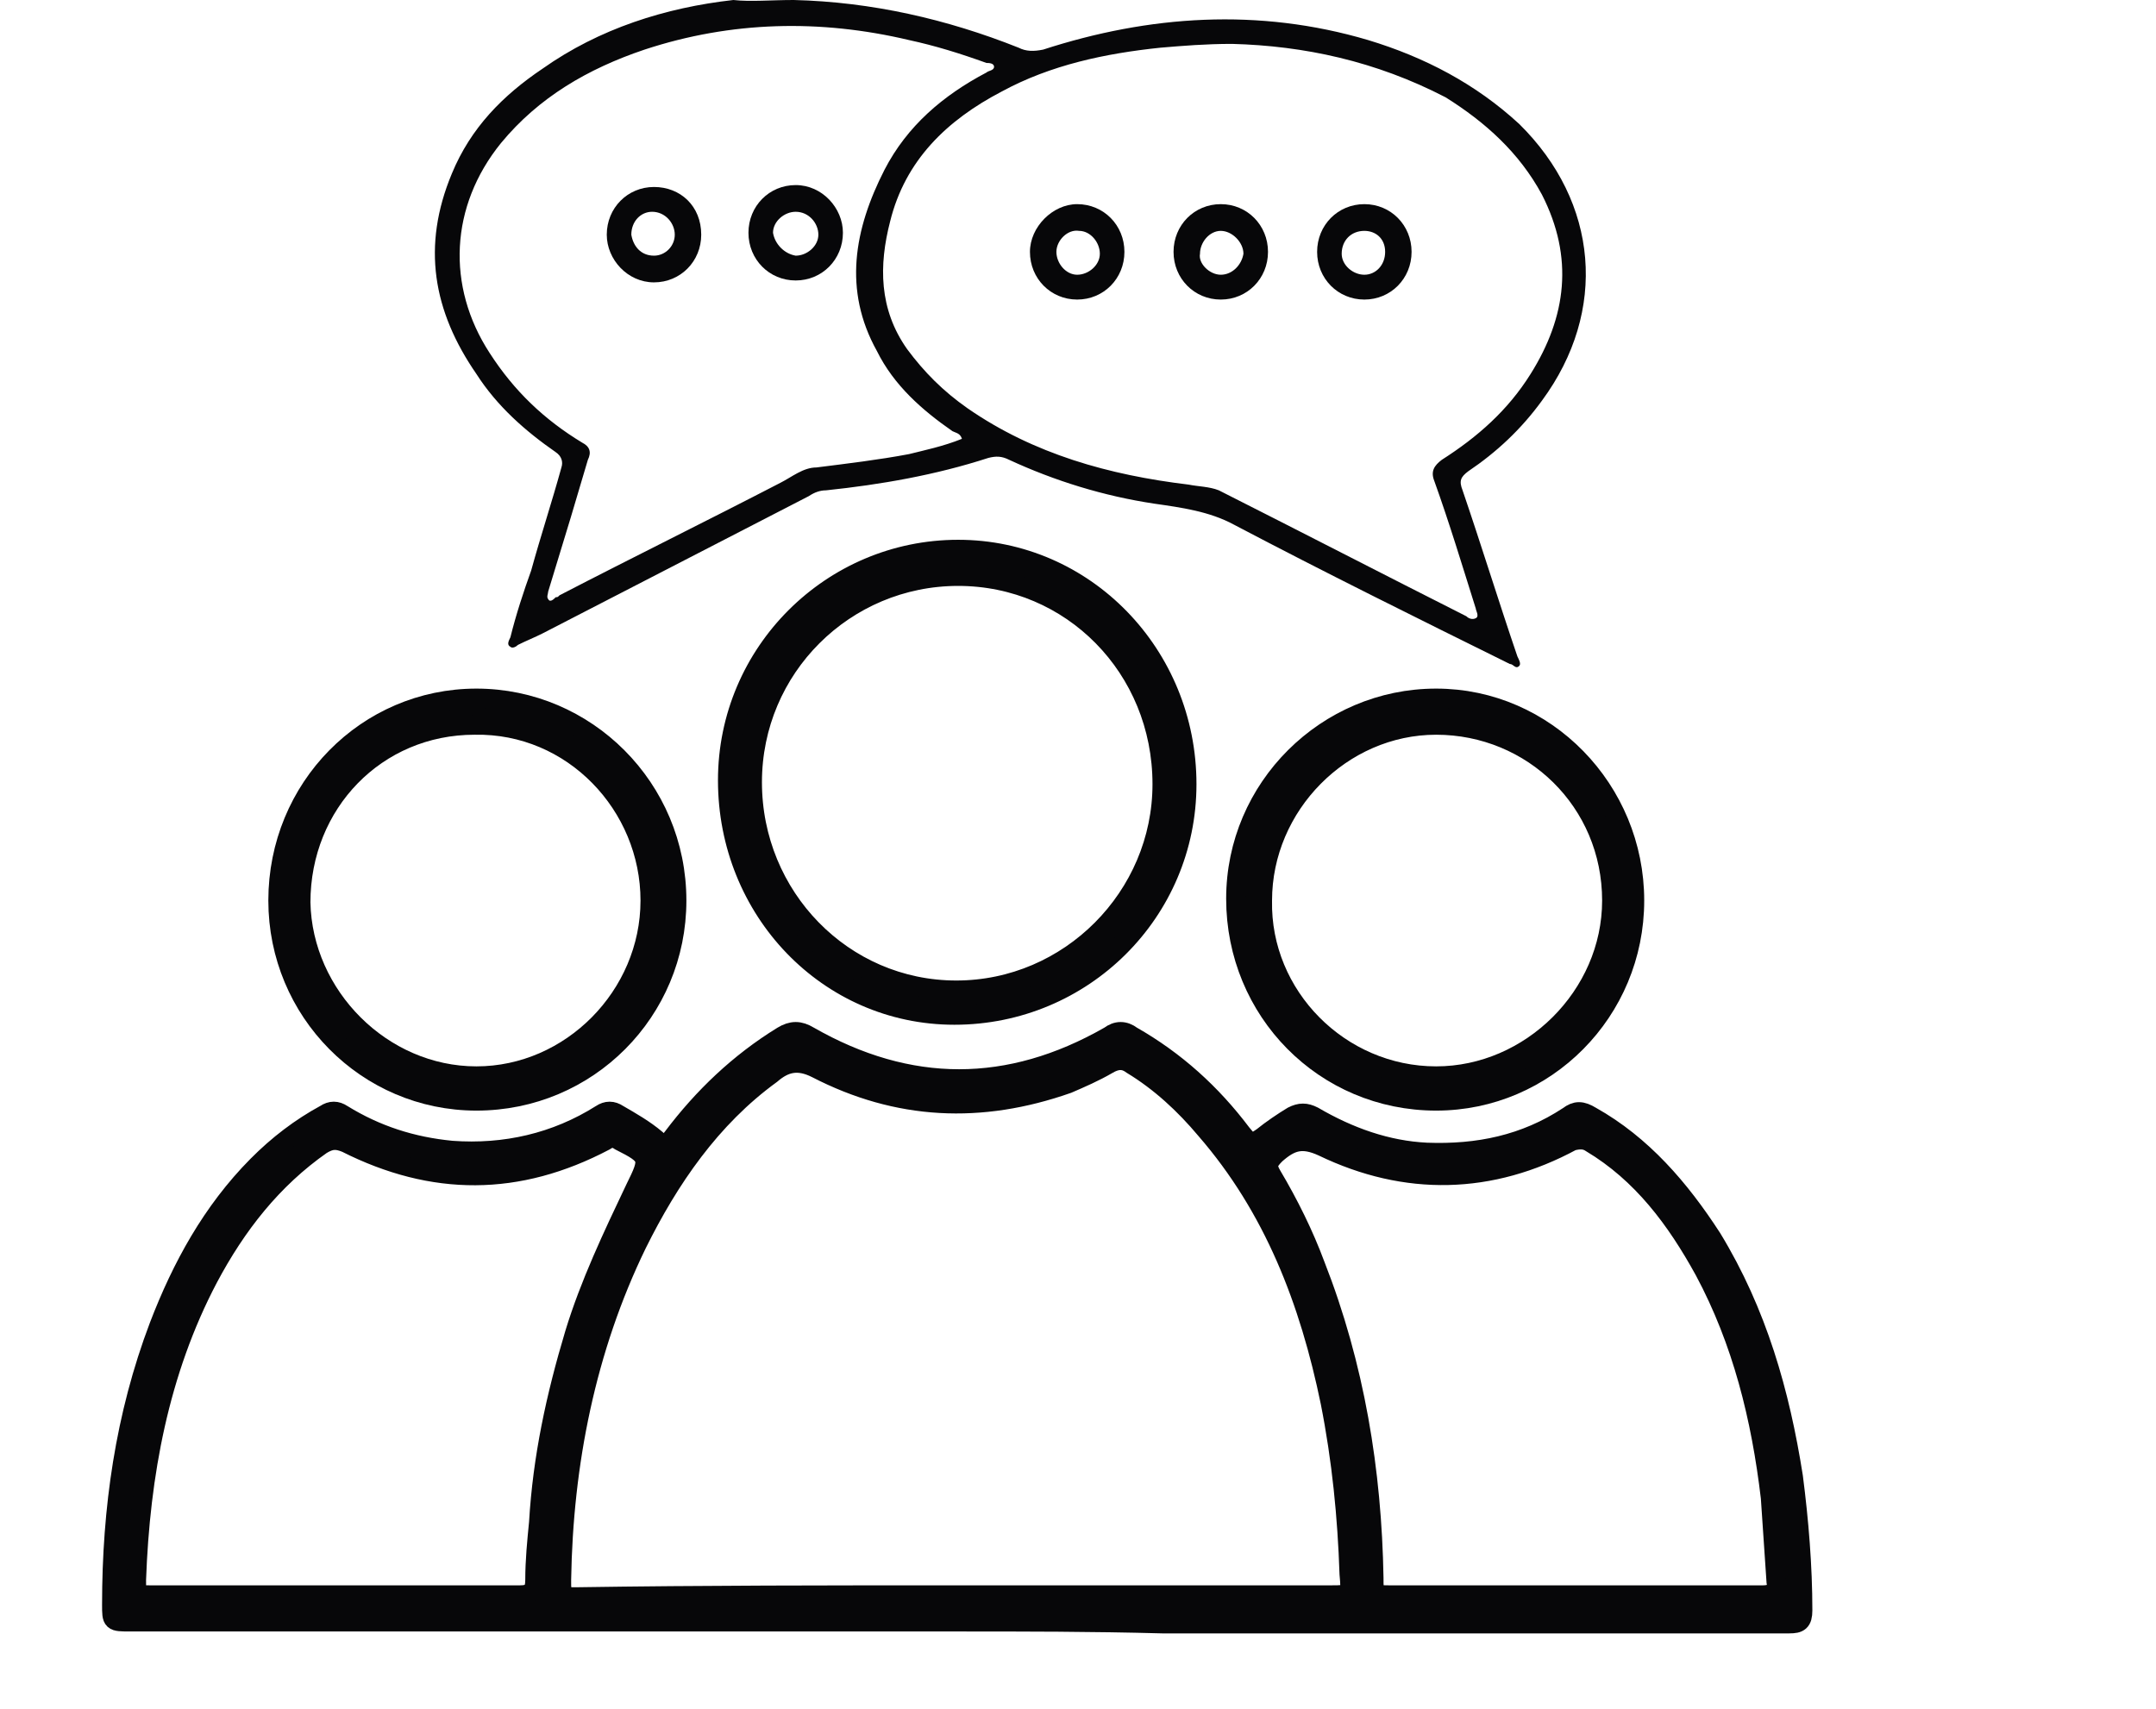
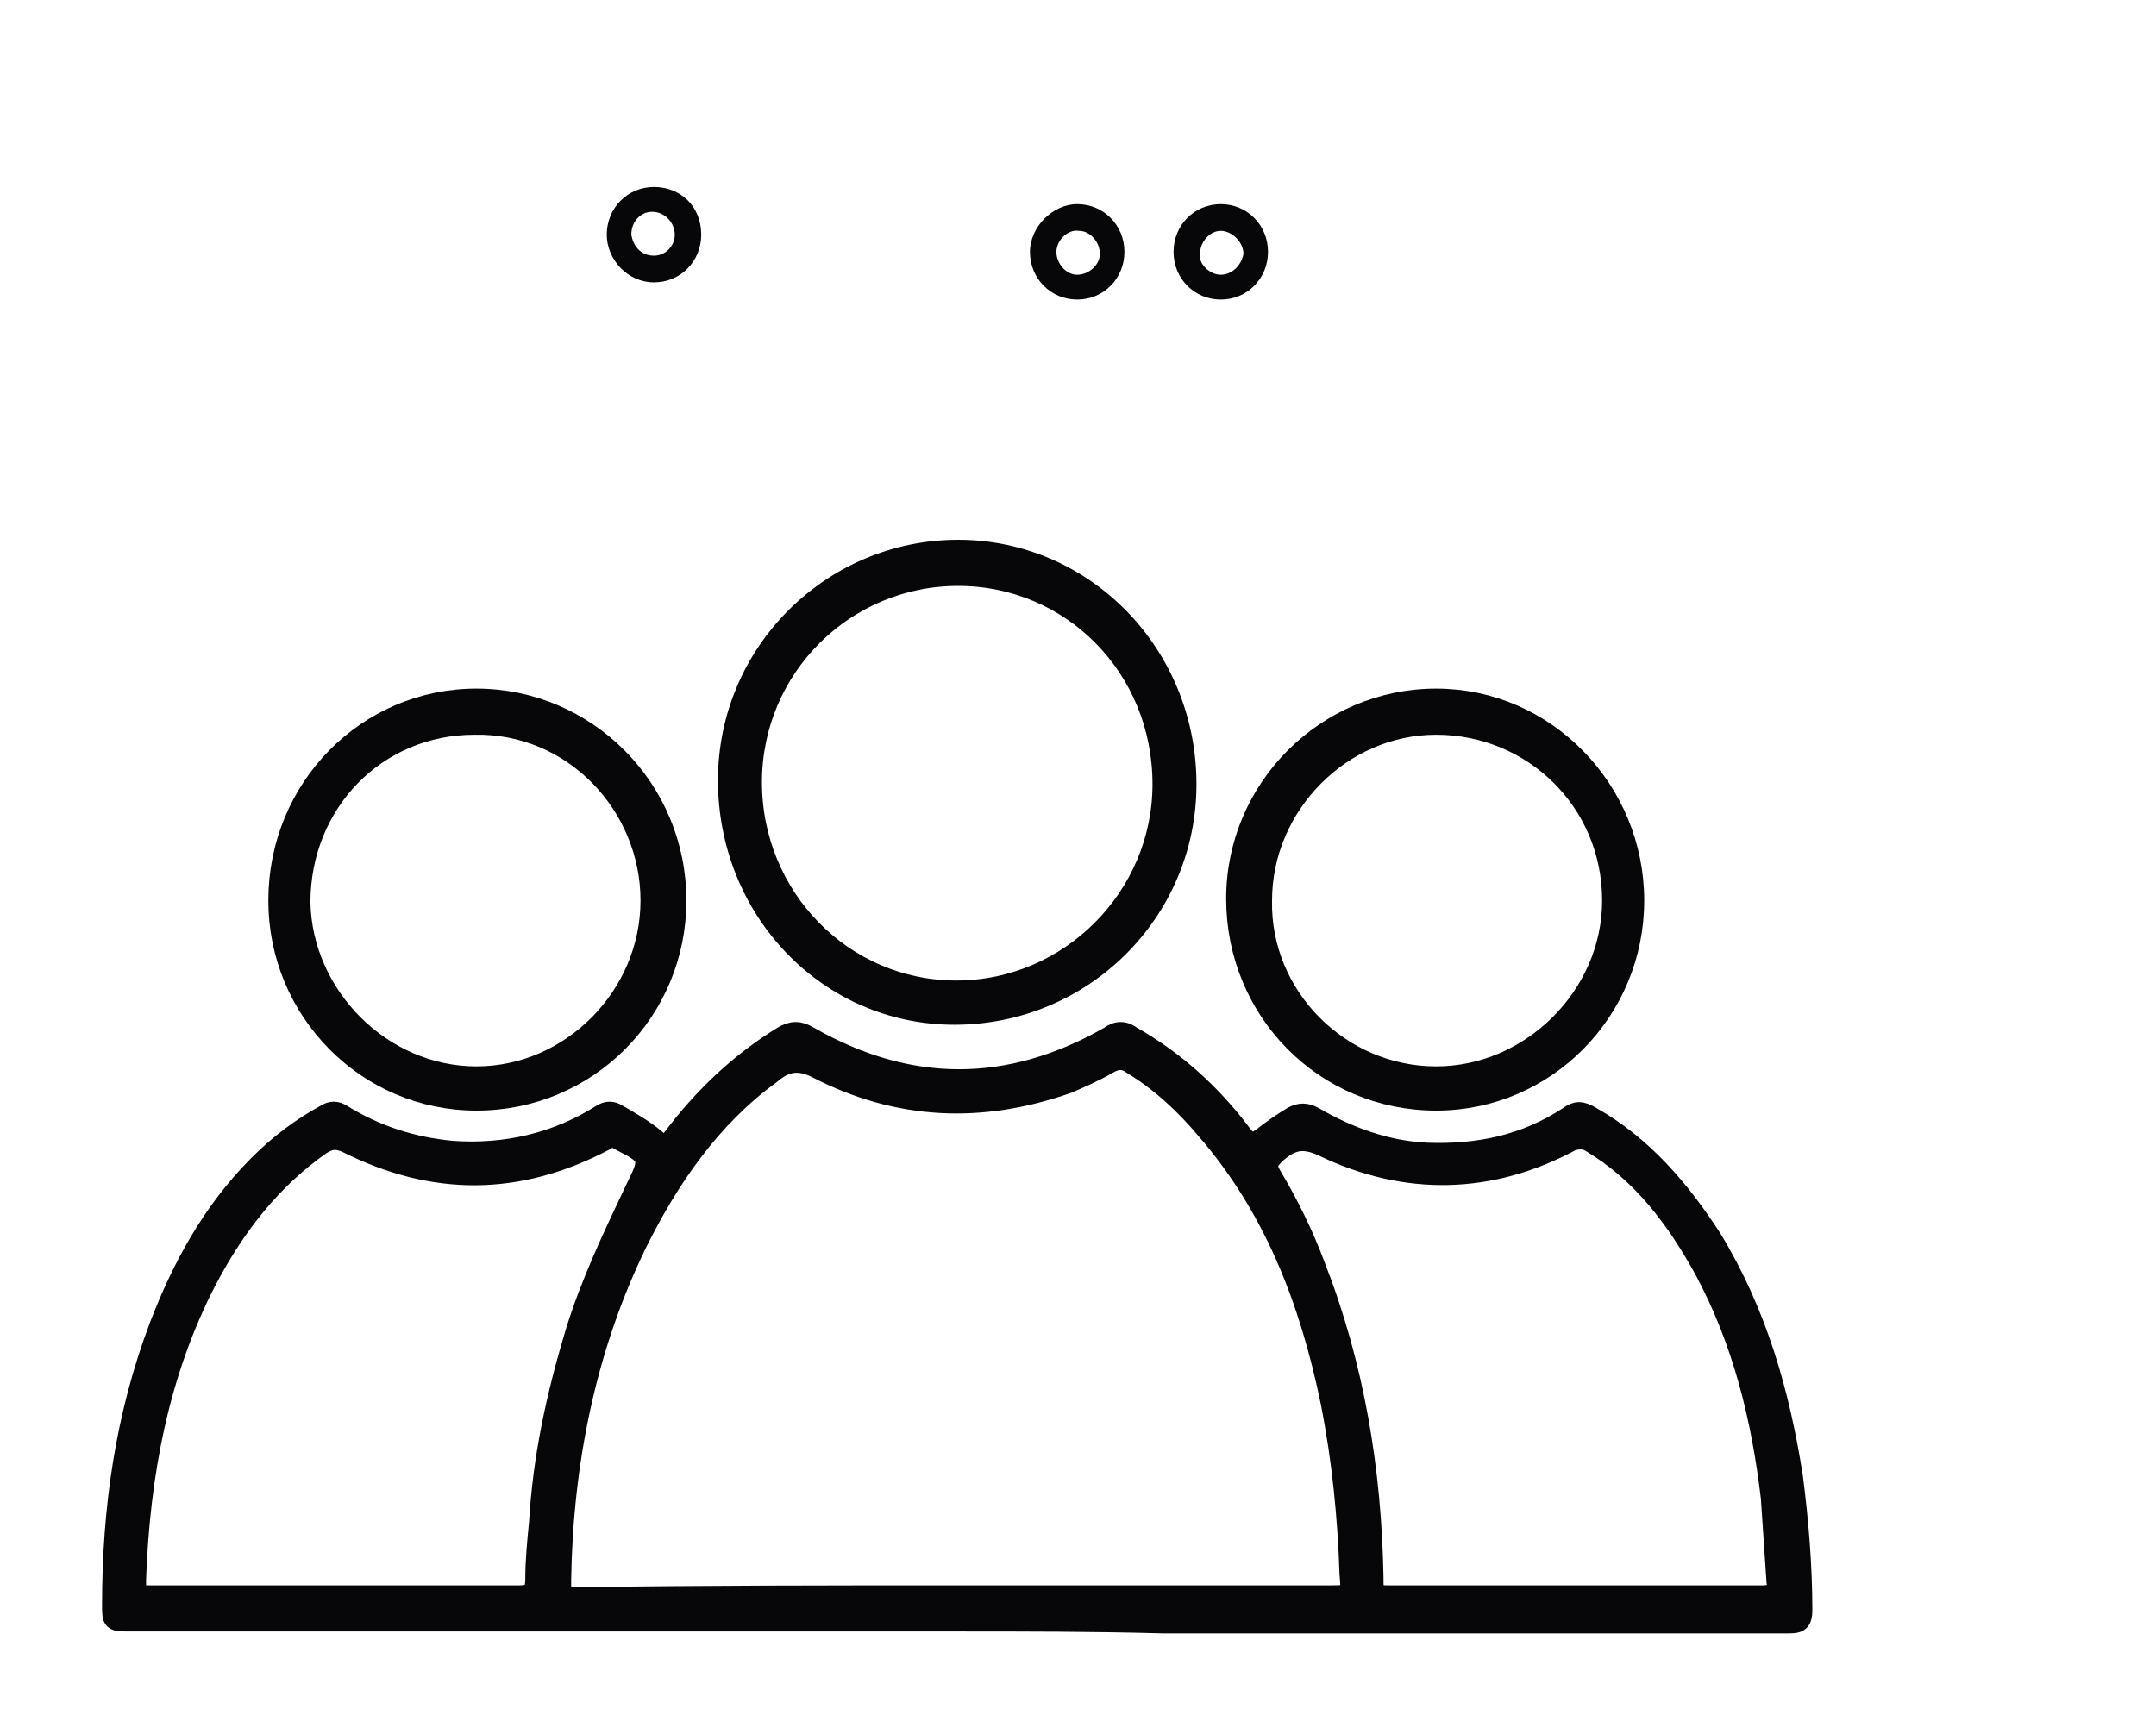
<svg xmlns="http://www.w3.org/2000/svg" width="111" height="88" viewBox="0 0 111 88" fill="none">
  <path d="M49.233 83.509C35.032 83.509 20.832 83.509 6.728 83.509C5.755 83.509 5.755 83.509 5.755 82.625C5.755 77.712 6.436 72.898 8.187 68.281C9.354 65.235 10.911 62.386 13.245 60.028C14.315 58.947 15.482 58.063 16.746 57.376C17.038 57.179 17.33 57.179 17.622 57.376C19.373 58.456 21.221 59.046 23.263 59.242C25.987 59.439 28.613 58.849 30.947 57.376C31.239 57.179 31.531 57.179 31.823 57.376C32.503 57.768 33.184 58.161 33.768 58.653C34.157 59.046 34.352 58.947 34.643 58.554C36.2 56.491 38.048 54.723 40.285 53.347C40.771 53.053 41.16 53.053 41.646 53.347C46.801 56.295 51.957 56.295 57.112 53.347C57.501 53.053 57.89 53.053 58.279 53.347C60.516 54.625 62.364 56.295 63.92 58.358C64.407 58.947 64.407 58.947 64.99 58.554C65.477 58.161 66.06 57.768 66.546 57.474C66.936 57.277 67.227 57.277 67.616 57.474C69.464 58.554 71.41 59.242 73.452 59.34C76.079 59.439 78.51 58.947 80.747 57.474C81.136 57.179 81.428 57.179 81.914 57.474C84.541 58.947 86.486 61.207 88.139 63.761C90.474 67.593 91.641 71.719 92.322 76.042C92.614 78.302 92.808 80.66 92.808 82.919C92.808 83.509 92.614 83.607 92.127 83.607C81.331 83.607 70.632 83.607 59.835 83.607C56.236 83.509 52.735 83.509 49.233 83.509ZM49.136 82.133C55.555 82.133 61.975 82.133 68.492 82.133C69.562 82.133 69.562 82.133 69.464 81.053C69.367 78.105 69.075 75.158 68.492 72.211C67.422 67.004 65.574 62.19 62.072 58.161C61.002 56.884 59.738 55.705 58.279 54.821C57.89 54.526 57.501 54.526 57.014 54.821C56.334 55.214 55.653 55.509 54.972 55.803C50.498 57.376 46.218 57.179 42.035 55.018C41.063 54.526 40.382 54.723 39.701 55.312C36.589 57.572 34.449 60.716 32.795 64.056C30.169 69.46 29.002 75.354 28.905 81.347C28.905 82.232 28.905 82.232 29.683 82.232C36.2 82.133 42.716 82.133 49.136 82.133ZM81.136 82.133C84.346 82.133 87.556 82.133 90.766 82.133C91.252 82.133 91.544 81.937 91.447 81.446C91.349 79.972 91.252 78.597 91.155 77.123C90.668 72.996 89.696 69.067 87.75 65.432C86.291 62.779 84.541 60.421 81.914 58.849C81.623 58.653 81.331 58.653 80.942 58.751C76.759 61.011 72.382 61.109 68.103 59.046C67.033 58.554 66.449 58.751 65.671 59.439C65.282 59.832 65.185 60.028 65.477 60.519C66.352 61.993 67.13 63.565 67.714 65.137C69.756 70.344 70.632 75.747 70.729 81.249C70.729 82.133 70.729 82.133 71.604 82.133C74.814 82.133 77.927 82.133 81.136 82.133ZM17.233 82.133C20.442 82.133 23.652 82.133 26.765 82.133C27.348 82.133 27.543 81.937 27.543 81.347C27.543 80.365 27.64 79.382 27.737 78.4C27.932 75.06 28.613 71.916 29.585 68.674C30.364 66.119 31.531 63.663 32.698 61.207C33.476 59.635 33.476 59.537 31.92 58.751C31.628 58.554 31.433 58.554 31.142 58.751C26.668 61.109 22.291 61.109 17.816 58.849C17.33 58.653 17.038 58.653 16.552 58.947C14.023 60.716 12.175 63.074 10.716 65.825C8.187 70.639 7.214 75.944 7.02 81.347C7.02 82.133 7.02 82.133 7.798 82.133C11.008 82.133 14.12 82.133 17.233 82.133Z" fill="#070709" stroke="#070709" stroke-miterlimit="10" />
-   <path d="M40.868 0C44.856 0.098 48.747 0.982 52.443 2.456C52.832 2.653 53.221 2.653 53.707 2.554C59.154 0.786 64.796 0.393 70.437 2.063C73.355 2.947 75.981 4.323 78.218 6.386C82.303 10.414 82.79 16.014 79.385 20.632C78.315 22.105 77.051 23.284 75.592 24.267C75.203 24.561 75.106 24.758 75.3 25.249C76.273 28.098 77.148 30.947 78.121 33.797C78.218 33.993 78.315 34.19 78.218 34.288C78.024 34.484 77.926 34.19 77.732 34.19C72.966 31.832 68.2 29.474 63.531 27.017C62.267 26.33 60.808 26.133 59.446 25.937C56.82 25.544 54.291 24.758 51.956 23.677C51.567 23.481 51.276 23.481 50.886 23.579C48.163 24.463 45.342 24.954 42.522 25.249C42.23 25.249 41.938 25.347 41.646 25.544C37.075 27.902 32.503 30.26 27.932 32.617C27.543 32.814 27.056 33.011 26.667 33.207C26.57 33.305 26.375 33.404 26.278 33.305C26.084 33.207 26.181 33.011 26.278 32.814C26.57 31.635 26.959 30.456 27.348 29.375C27.834 27.607 28.418 25.839 28.904 24.07C29.002 23.775 28.904 23.481 28.613 23.284C27.056 22.203 25.597 20.926 24.527 19.256C22.29 16.014 21.707 12.674 23.263 8.94C24.236 6.582 25.889 4.912 27.932 3.537C30.85 1.474 34.254 0.393 37.756 0C38.631 0.098 39.701 0 40.868 0ZM63.434 2.26C62.072 2.26 60.905 2.358 59.738 2.456C56.917 2.751 54.096 3.34 51.567 4.716C48.747 6.189 46.607 8.253 45.829 11.396C45.245 13.656 45.245 15.916 46.704 17.979C47.579 19.158 48.552 20.14 49.816 21.025C53.221 23.383 57.111 24.463 61.197 24.954C61.683 25.053 62.267 25.053 62.753 25.249C67.033 27.41 71.215 29.572 75.495 31.733C75.592 31.832 75.787 31.93 75.981 31.832C76.175 31.733 75.981 31.439 75.981 31.34C75.3 29.179 74.619 26.919 73.841 24.758C73.647 24.267 73.841 23.972 74.23 23.677C76.078 22.498 77.635 21.123 78.802 19.256C80.65 16.309 81.039 13.263 79.385 10.021C78.218 7.86 76.467 6.288 74.425 5.011C70.826 3.144 67.13 2.358 63.434 2.26ZM49.525 22.596C49.428 22.302 49.233 22.302 49.038 22.203C47.482 21.123 46.023 19.846 45.148 18.077C43.397 14.933 43.981 11.79 45.537 8.744C46.704 6.484 48.552 4.912 50.789 3.733C50.886 3.635 51.178 3.635 51.178 3.439C51.178 3.242 50.886 3.242 50.789 3.242C49.428 2.751 48.163 2.358 46.801 2.063C42.23 0.982 37.658 1.081 33.184 2.554C30.266 3.537 27.737 5.011 25.792 7.368C23.166 10.611 22.971 14.737 25.208 18.175C26.473 20.14 28.029 21.614 29.974 22.793C30.363 22.989 30.461 23.284 30.266 23.677C29.974 24.66 29.683 25.642 29.391 26.625C29.002 27.902 28.613 29.179 28.224 30.456C28.224 30.554 28.126 30.751 28.224 30.849C28.321 31.046 28.515 30.849 28.613 30.751C28.71 30.751 28.71 30.751 28.807 30.653C32.6 28.688 36.394 26.821 40.187 24.856C40.771 24.561 41.354 24.07 42.035 24.07C43.592 23.874 45.245 23.677 46.801 23.383C47.579 23.186 48.552 22.989 49.525 22.596Z" fill="#070709" />
  <path d="M37.464 40.182C37.464 33.6 42.813 28.295 49.33 28.295C55.847 28.295 61.099 33.698 61.099 40.379C61.099 46.961 55.75 52.267 49.136 52.267C42.619 52.267 37.464 46.863 37.464 40.182ZM49.33 29.67C43.494 29.67 38.728 34.386 38.728 40.281C38.728 46.175 43.397 50.989 49.233 50.989C55.069 50.989 59.835 46.175 59.835 40.379C59.835 34.386 55.166 29.67 49.33 29.67Z" fill="#070709" stroke="#070709" stroke-miterlimit="10" />
  <path d="M24.528 56.688C18.886 56.688 14.315 52.07 14.315 46.372C14.315 40.575 18.886 35.958 24.528 35.958C30.169 35.958 34.838 40.575 34.838 46.372C34.838 52.07 30.267 56.688 24.528 56.688ZM24.528 55.41C29.391 55.41 33.476 51.284 33.476 46.372C33.476 41.46 29.488 37.235 24.431 37.333C19.373 37.333 15.482 41.361 15.482 46.47C15.579 51.284 19.665 55.41 24.528 55.41Z" fill="#070709" stroke="#070709" stroke-miterlimit="10" />
  <path d="M73.939 56.688C68.2 56.688 63.628 52.07 63.628 46.274C63.628 40.575 68.297 35.958 73.939 35.958C79.58 35.958 84.151 40.674 84.151 46.372C84.151 52.07 79.58 56.688 73.939 56.688ZM73.939 55.41C78.802 55.41 82.984 51.284 82.984 46.372C82.984 41.263 78.899 37.333 73.939 37.333C69.075 37.333 64.99 41.46 64.99 46.372C64.893 51.284 68.978 55.41 73.939 55.41Z" fill="#070709" stroke="#070709" stroke-miterlimit="10" />
-   <path d="M67.811 12.969C67.811 11.593 68.881 10.512 70.243 10.512C71.604 10.512 72.674 11.593 72.674 12.969C72.674 14.344 71.604 15.425 70.243 15.425C68.881 15.425 67.811 14.344 67.811 12.969ZM71.313 12.969C71.313 12.281 70.826 11.888 70.243 11.888C69.562 11.888 69.076 12.379 69.076 13.067C69.076 13.656 69.659 14.147 70.243 14.147C70.826 14.147 71.313 13.656 71.313 12.969Z" fill="#070709" />
  <path d="M57.89 12.969C57.89 14.344 56.82 15.425 55.458 15.425C54.096 15.425 53.026 14.344 53.026 12.969C53.026 11.691 54.194 10.512 55.458 10.512C56.82 10.512 57.89 11.593 57.89 12.969ZM54.388 12.969C54.388 13.558 54.874 14.147 55.458 14.147C56.042 14.147 56.625 13.656 56.625 13.067C56.625 12.477 56.139 11.888 55.555 11.888C54.972 11.79 54.388 12.379 54.388 12.969Z" fill="#070709" />
  <path d="M65.282 12.969C65.282 14.344 64.212 15.425 62.851 15.425C61.489 15.425 60.419 14.344 60.419 12.969C60.419 11.593 61.489 10.512 62.851 10.512C64.212 10.512 65.282 11.593 65.282 12.969ZM62.851 14.147C63.434 14.147 63.92 13.656 64.018 13.067C64.018 12.477 63.434 11.888 62.851 11.888C62.267 11.888 61.781 12.477 61.781 13.067C61.683 13.558 62.267 14.147 62.851 14.147Z" fill="#070709" />
  <path d="M36.102 12.084C36.102 13.46 35.032 14.54 33.67 14.54C32.309 14.54 31.239 13.361 31.239 12.084C31.239 10.709 32.309 9.628 33.67 9.628C35.032 9.628 36.102 10.611 36.102 12.084ZM33.67 13.165C34.254 13.165 34.74 12.674 34.74 12.084C34.74 11.495 34.254 10.905 33.573 10.905C32.99 10.905 32.503 11.396 32.503 12.084C32.6 12.674 32.99 13.165 33.67 13.165Z" fill="#070709" />
-   <path d="M43.397 11.986C43.397 13.361 42.327 14.442 40.965 14.442C39.604 14.442 38.534 13.361 38.534 11.986C38.534 10.611 39.604 9.53 40.965 9.53C42.327 9.53 43.397 10.709 43.397 11.986ZM40.965 13.165C41.549 13.165 42.133 12.674 42.133 12.084C42.133 11.495 41.646 10.905 40.965 10.905C40.382 10.905 39.798 11.396 39.798 11.986C39.895 12.575 40.382 13.067 40.965 13.165Z" fill="#070709" />
</svg>